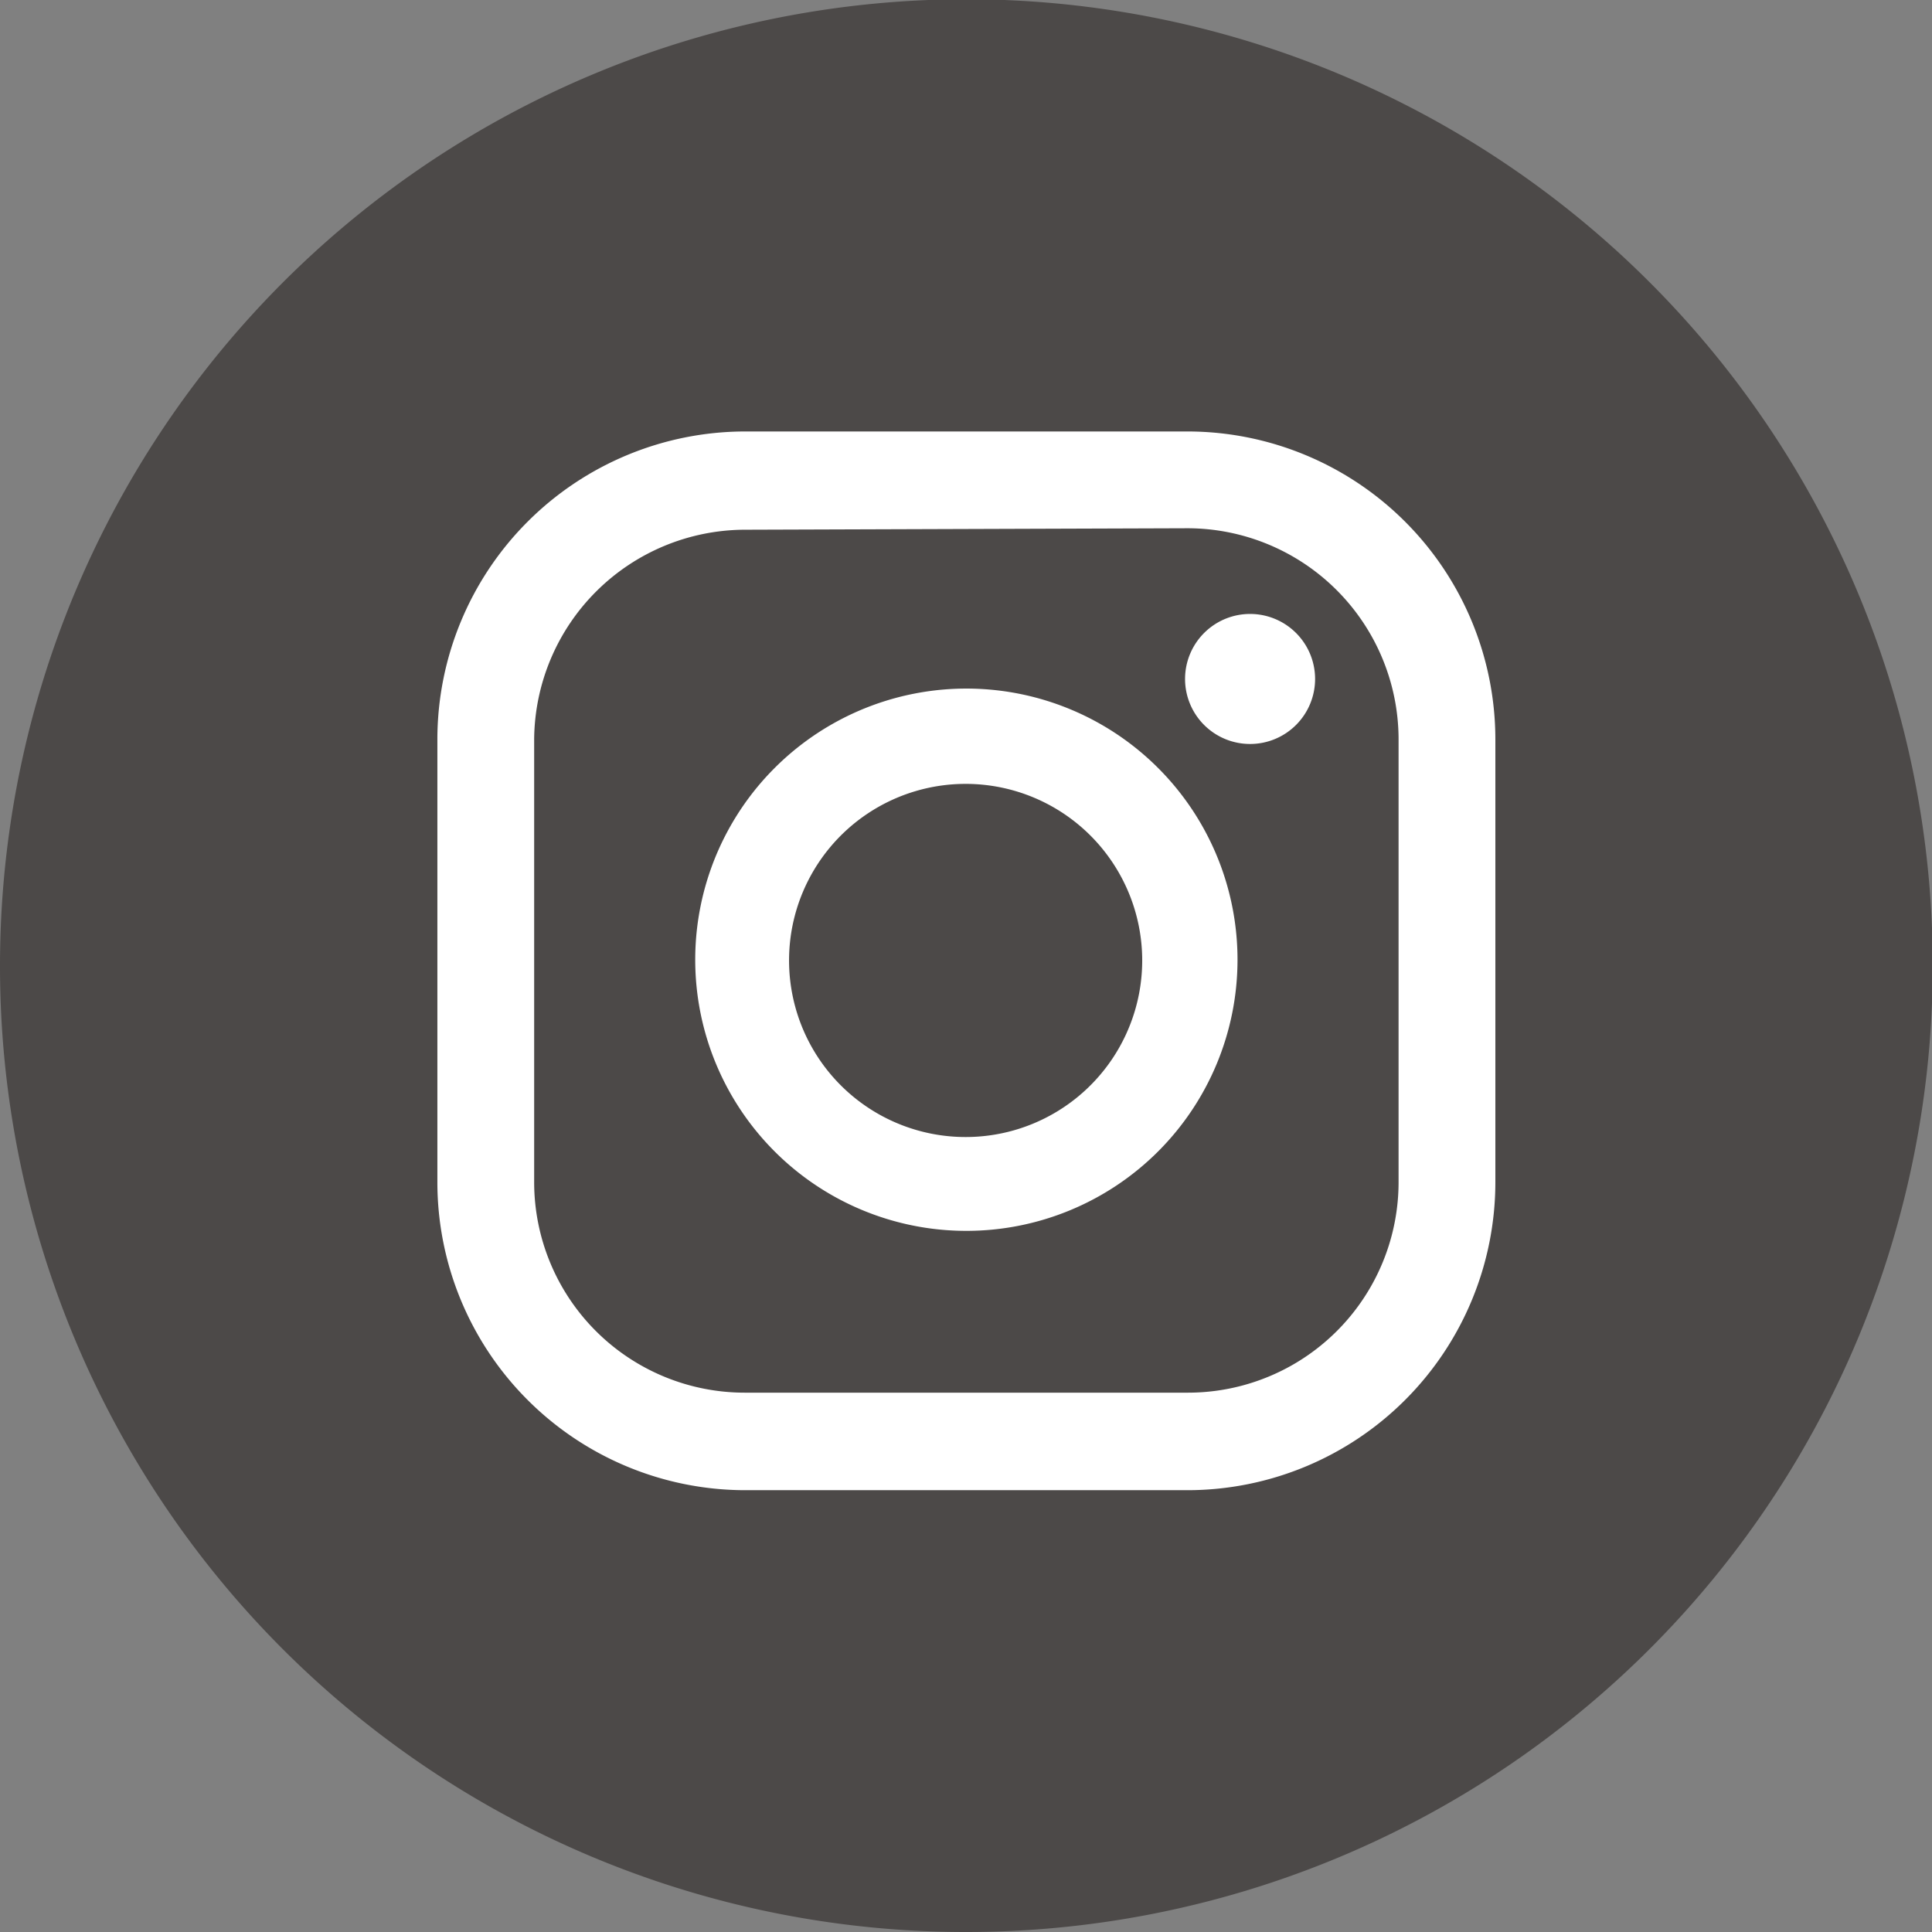
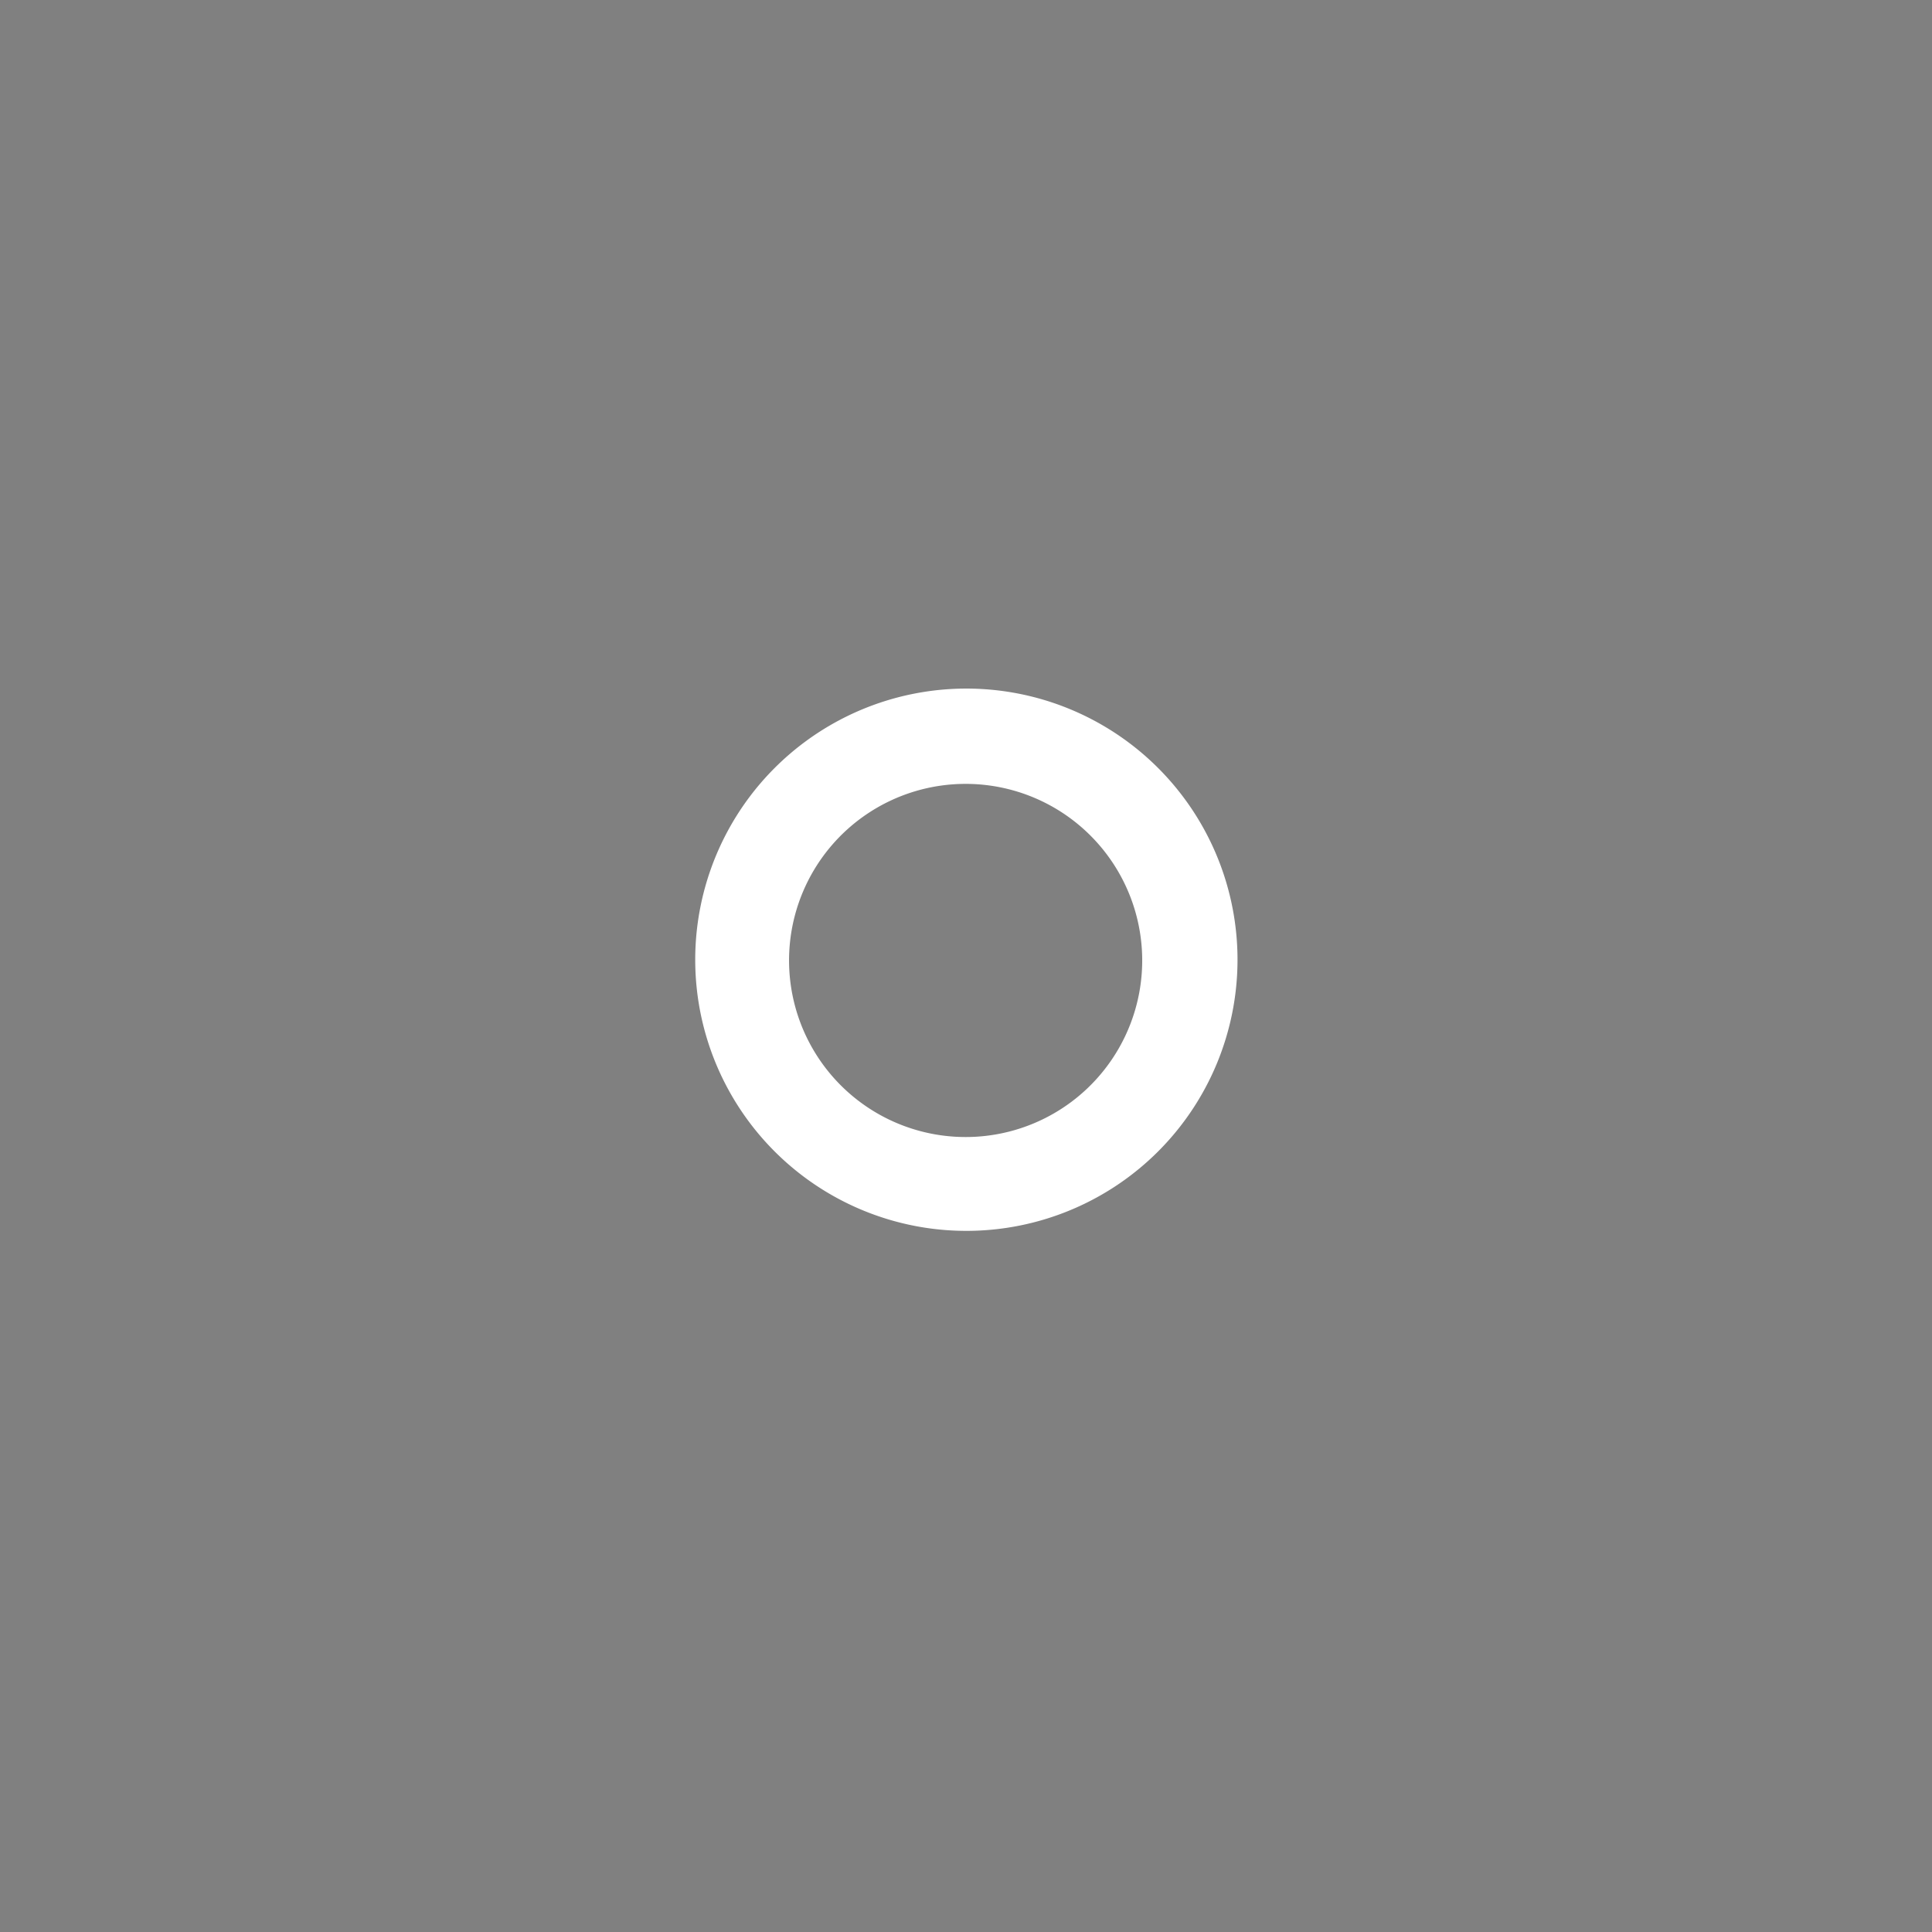
<svg xmlns="http://www.w3.org/2000/svg" viewBox="0 0 26.15 26.15">
  <rect x="0" y="0" width="26.15" height="26.15" fill="#808080" stroke="none" />
  <defs>
    <style>.cls-1{fill:#4c4948;}.cls-2{fill:#fff;}</style>
  </defs>
  <title>sns_instagram</title>
  <g id="レイヤー_2" data-name="レイヤー 2">
    <g id="レイヤー_1-2" data-name="レイヤー 1">
-       <path class="cls-1" d="M0,13.07A13.08,13.08,0,1,1,13.07,26.15,13.07,13.07,0,0,1,0,13.07Z" />
-       <path class="cls-2" d="M16.07,20.17h-6A4.17,4.17,0,0,1,5.92,16V10a4.17,4.17,0,0,1,4.16-4.16h6A4.17,4.17,0,0,1,20.24,10v6A4.17,4.17,0,0,1,16.07,20.17Zm-6-13A2.86,2.86,0,0,0,7.23,10v6a2.85,2.85,0,0,0,2.85,2.85h6A2.85,2.85,0,0,0,18.93,16V10a2.86,2.86,0,0,0-2.86-2.85Z" />
+       <path class="cls-1" d="M0,13.07Z" />
      <path class="cls-2" d="M13.08,16.66A3.67,3.67,0,1,1,16.75,13,3.67,3.67,0,0,1,13.08,16.66Zm0-6.05A2.39,2.39,0,1,0,15.46,13,2.39,2.39,0,0,0,13.08,10.61Z" />
-       <path class="cls-2" d="M17.8,9.18a.88.88,0,1,1-.87-.87A.88.88,0,0,1,17.8,9.18Z" />
    </g>
  </g>
</svg>